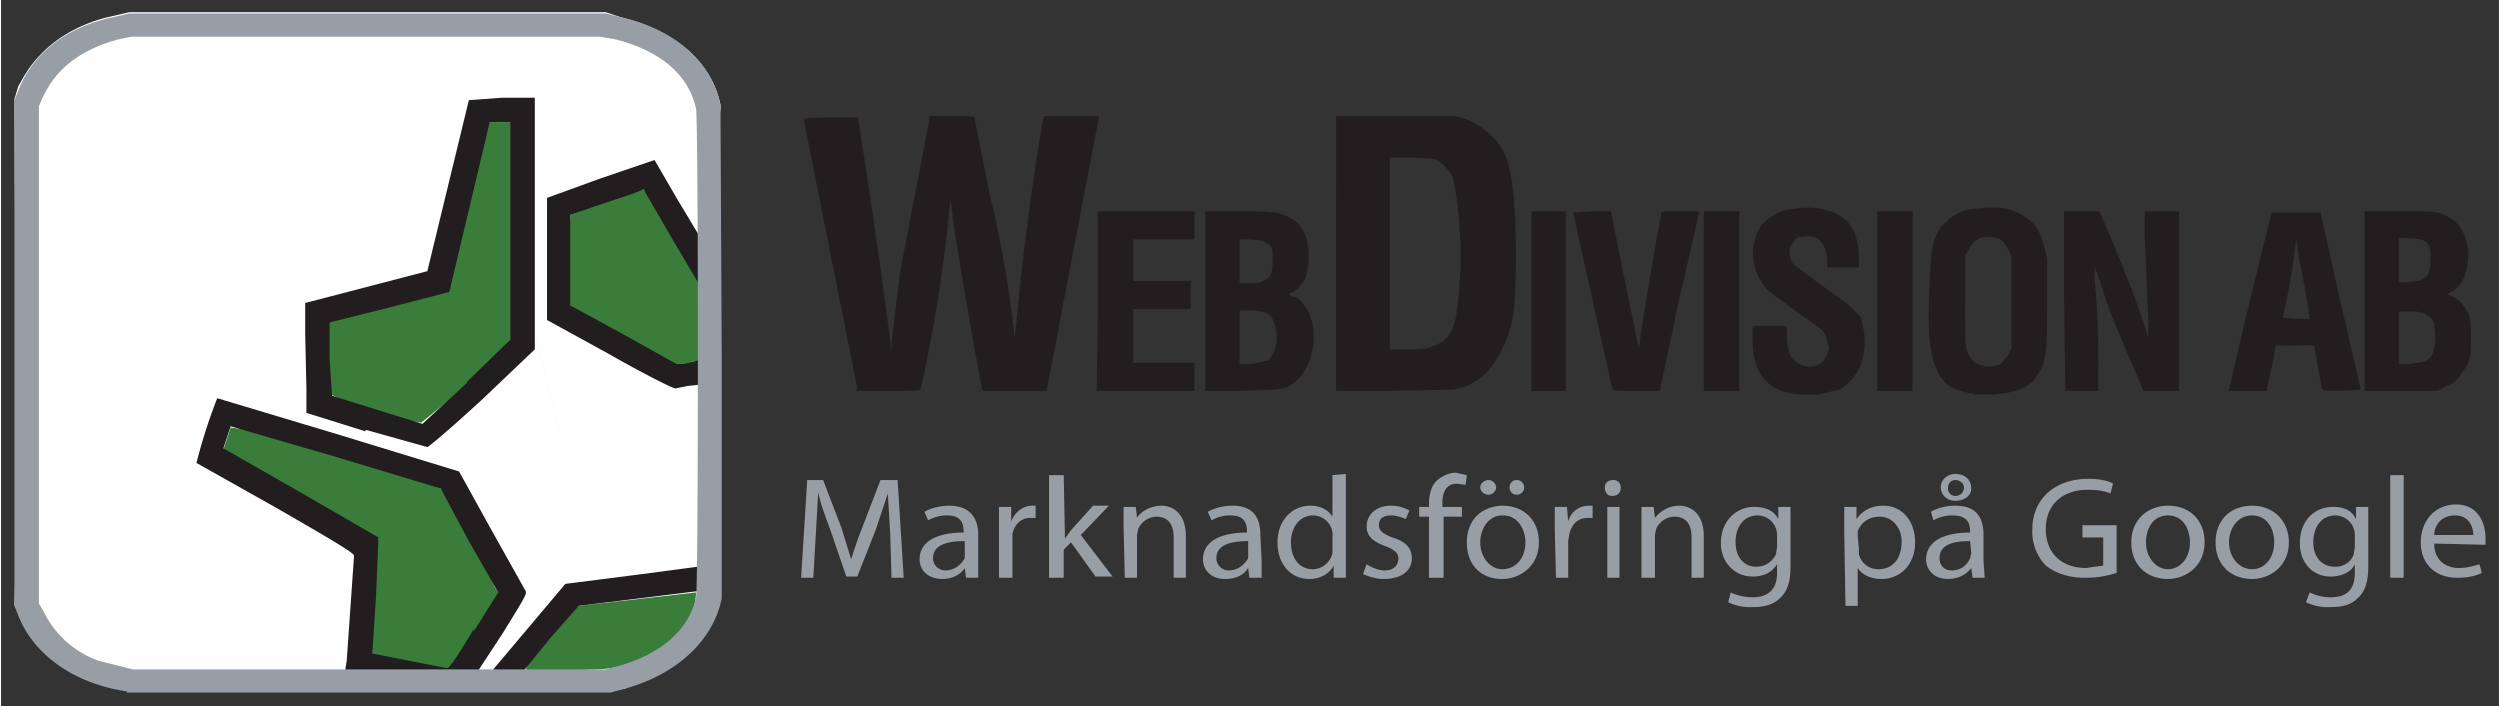
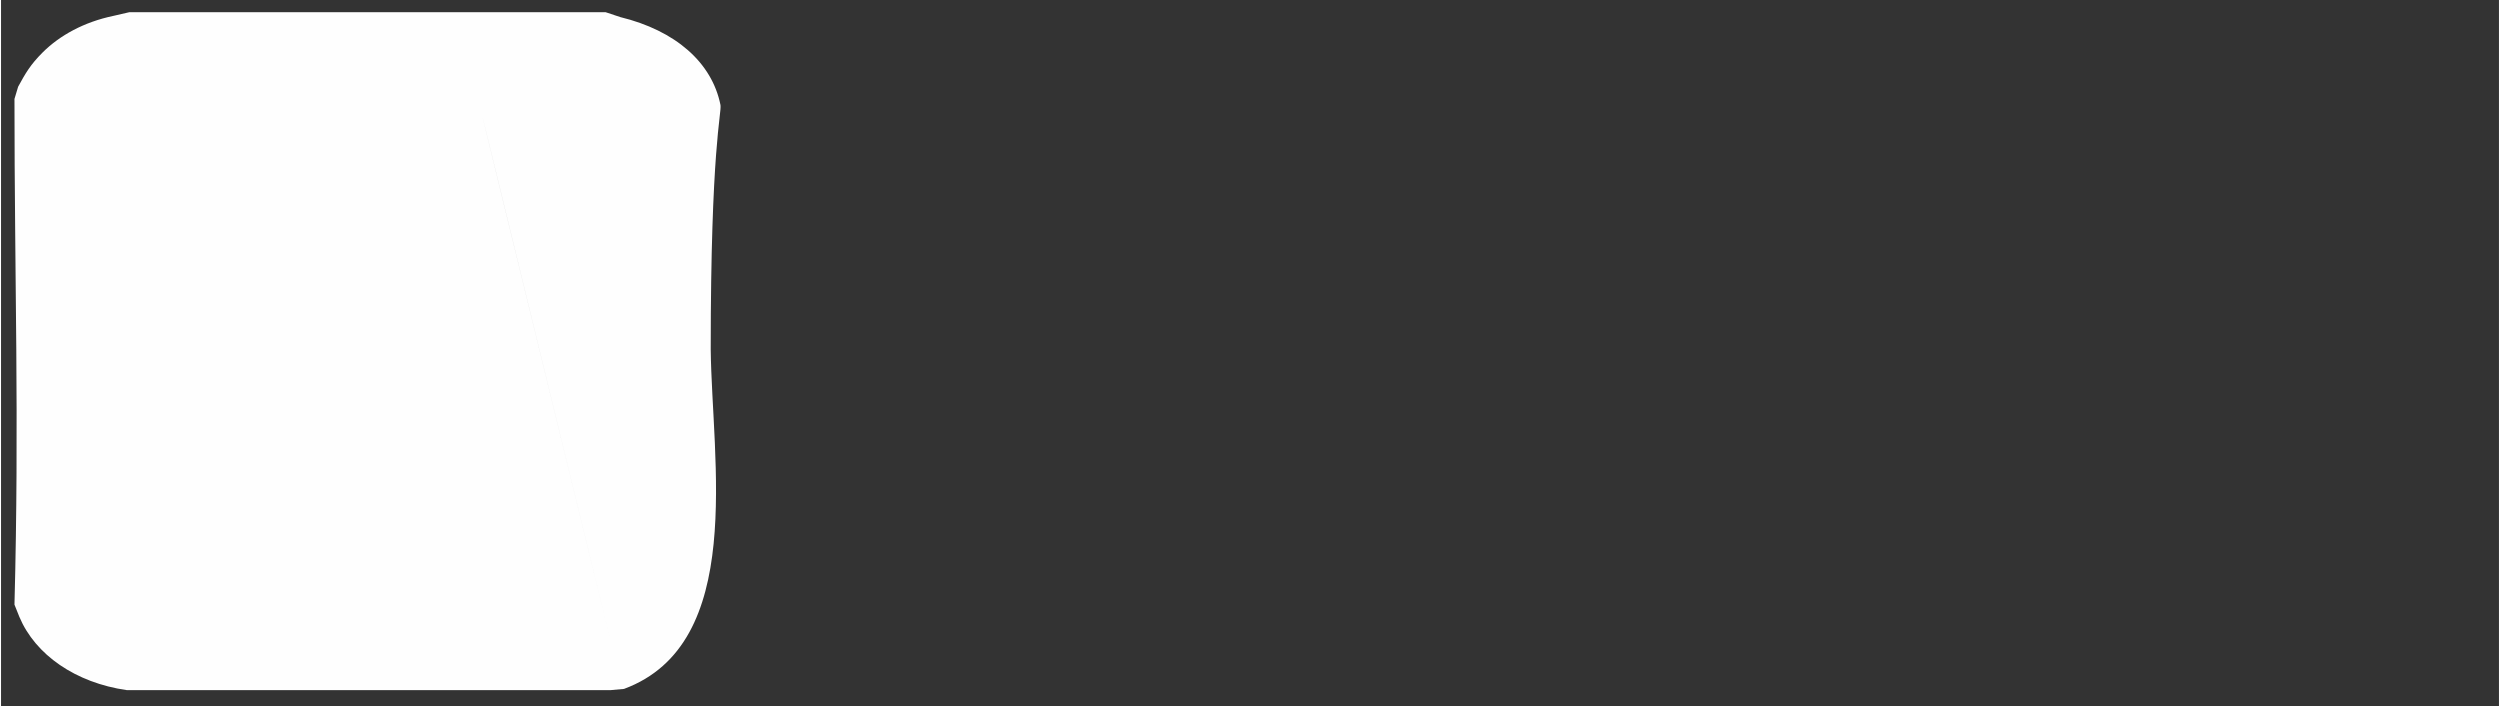
<svg xmlns="http://www.w3.org/2000/svg" width="773" height="218.3" viewBox="0 0 204.5 57.8">
  <rect x="0" y="0" width="204.5" height="57.8" fill="#333333" stroke="none" />
  <g aria-label="Marknadsföring på Google" style="line-height:1.25;-inkscape-font-specification:'Myriad Pro, Normal';font-variant-ligatures:normal;font-variant-caps:normal;font-variant-numeric:normal;font-variant-east-asian:normal" font-weight="400" font-size="12.2" font-family="Myriad Pro" fill="#989ea5" stroke-width=".3">
-     <path d="M72.9 47.3h1l-.5-8H72l-1.5 3.9a34 34 0 00-.9 2.6l-.8-2.6-1.5-3.9H66l-.5 8h1l.2-3.5.2-3.5c.2 1 .6 2 1 3.1l1.3 3.8h.9l1.5-3.8 1-3 .2 3.4zM80 43.8c0-1.2-.5-2.4-2.4-2.4-.7 0-1.5.2-2 .5l.3.7a3 3 0 011.6-.4c1.2 0 1.3.8 1.3 1.3v.1c-2.3 0-3.6.8-3.6 2.2 0 .8.6 1.6 1.9 1.6.8 0 1.5-.4 1.8-.9l.1.8h1v-1.4zm-1.1 1.5v.4c-.3.5-.8 1-1.6 1-.5 0-1-.4-1-1 0-1.2 1.4-1.4 2.6-1.4zM81.7 47.3h1.1v-3-.6c.2-.8.7-1.3 1.5-1.3h.4v-1h-.3c-.7 0-1.4.5-1.7 1.3v-1.2h-1v1.8zM87 38.9h-1.2v8.4H87V45l.6-.6 2 2.8H91l-2.6-3.4 2.3-2.4h-1.3l-1.8 2-.5.7zM92 47.3h1v-3.5l.1-.5c.2-.5.8-1 1.5-1 1 0 1.4.7 1.4 1.7v3.3h1v-3.4c0-2-1.2-2.5-2-2.5-1 0-1.8.6-2 1l-.1-.9h-1v1.6zM103.1 43.8c0-1.2-.4-2.4-2.3-2.4-.7 0-1.5.2-2 .5l.3.7a3 3 0 011.6-.4c1.2 0 1.3.8 1.3 1.3v.1c-2.3 0-3.6.8-3.6 2.2 0 .8.6 1.6 1.8 1.6 1 0 1.6-.4 1.9-.9l.1.8h1v-1.4zm-1 1.5v.4c-.3.5-.8 1-1.6 1-.5 0-1-.4-1-1 0-1.2 1.4-1.4 2.6-1.4zM109 38.9v3.4c-.3-.5-.9-.9-1.8-.9-1.5 0-2.7 1.2-2.7 3s1.1 3 2.6 3c1 0 1.7-.5 2-1.1v1h1v-8.5zm0 6v.4c-.2.8-.9 1.3-1.6 1.3-1.2 0-1.8-1-1.8-2.2 0-1.2.7-2.2 1.8-2.2A1.6 1.6 0 01109 44zM111.5 47c.5.2 1 .4 1.7.4 1.5 0 2.3-.7 2.3-1.7 0-.9-.6-1.4-1.6-1.7-.8-.3-1.1-.6-1.1-1 0-.5.3-.8 1-.8.5 0 1 .2 1.2.3l.3-.7a3 3 0 00-1.5-.4c-1.3 0-2 .8-2 1.7 0 .7.4 1.2 1.5 1.6.8.3 1.1.6 1.1 1 0 .5-.3 1-1.1 1-.6 0-1.2-.3-1.5-.5zM118.1 47.3v-5h1.5v-.8H118v-.3c0-.9.3-1.6 1.2-1.6l.7.1.1-.8-.9-.2c-.5 0-1 .2-1.5.6-.5.4-.7 1.2-.7 2v.2h-.8v.8h.8v5zM123 41.4c-1.7 0-3 1.1-3 3s1.2 3 2.9 3c1.4 0 3-1 3-3 0-1.8-1.2-3-3-3zm0 .8c1.2 0 1.8 1.2 1.8 2.2 0 1.3-.8 2.2-1.9 2.2-1 0-1.8-1-1.8-2.2 0-1 .6-2.2 1.8-2.2zm-1.2-1.7c.3 0 .6-.3.6-.6s-.3-.6-.6-.6c-.4 0-.7.3-.7.6s.3.6.7.6zm2.3 0a.6.6 0 100-1.2c-.4 0-.6.3-.6.6s.2.6.6.6zM127.3 47.3h1v-3l.1-.6c.2-.8.7-1.3 1.5-1.3h.4v-1h-.3c-.8 0-1.5.5-1.7 1.3l-.1-1.2h-1v1.8zM132.5 47.3v-5.8h-1v5.8zm-.5-8c-.5 0-.7.3-.7.6 0 .4.2.7.6.7.5 0 .7-.3.7-.7 0-.3-.2-.6-.6-.6zM134.3 47.3h1.1v-3.5l.1-.5c.2-.5.8-1 1.5-1 1 0 1.4.7 1.4 1.7v3.3h1v-3.4c0-2-1.2-2.5-2-2.5-1 0-1.7.6-2 1l-.1-.9h-1v1.6zM146.5 43.1v-1.6h-1v1c-.3-.6-.9-1-2-1-1.3 0-2.7 1-2.7 3 0 1.5 1.1 2.7 2.6 2.7 1 0 1.6-.4 2-1v.7c0 1.5-.9 2-2 2-.7 0-1.4-.2-1.8-.4l-.2.8a4 4 0 002 .4c.7 0 1.6-.1 2.2-.7.6-.5.9-1.3.9-2.6zm-1.1 1.7l-.1.6c-.3.6-.9 1-1.6 1-1.1 0-1.7-.9-1.7-2 0-1.3.7-2.2 1.8-2.2a1.6 1.6 0 011.6 1.6zM151 49.6h1v-3.1c.4.6 1.1.9 2 .9 1.3 0 2.7-1 2.7-3 0-1.8-1.1-3-2.6-3-1 0-1.7.4-2.2 1.1v-1h-1v2zm1-5.7v-.4c.3-.8 1-1.2 1.8-1.2 1.1 0 1.8 1 1.8 2 0 1.4-.7 2.3-1.9 2.3-.8 0-1.4-.5-1.6-1.2v-.5zM162.3 43.8c0-1.2-.4-2.4-2.3-2.4-.8 0-1.5.2-2 .5l.2.7a3 3 0 011.6-.4c1.3 0 1.4.8 1.4 1.3v.1c-2.3 0-3.6.8-3.6 2.2 0 .8.6 1.6 1.8 1.6.9 0 1.5-.4 1.9-.9l.1.8h1l-.1-1.4zm-1 1.5l-.1.4c-.2.5-.7 1-1.5 1-.6 0-1-.4-1-1 0-1.2 1.3-1.4 2.5-1.4zM160 41c.7 0 1.3-.4 1.3-1 0-.7-.5-1.2-1.3-1.2-.7 0-1.2.5-1.2 1.1 0 .6.5 1.1 1.2 1.1zm0-.4a.6.6 0 01-.6-.7c0-.3.2-.6.6-.6.4 0 .7.3.7.6 0 .4-.3.7-.7.7zM173.2 43h-2.8v1h1.7v2.3l-1.4.2c-2 0-3.3-1.2-3.3-3.2s1.4-3.2 3.4-3.2c.9 0 1.4.1 1.9.3l.2-.8c-.3-.2-1-.4-2-.4-2.9 0-4.6 1.8-4.6 4.1a4 4 0 001.1 3c.9.7 2 1 3.2 1a8 8 0 002.6-.4zM177.4 41.4c-1.6 0-3 1.1-3 3s1.3 3 3 3c1.4 0 3-1 3-3 0-1.8-1.2-3-3-3zm0 .8c1.3 0 1.8 1.2 1.8 2.2 0 1.3-.8 2.2-1.8 2.2s-1.8-1-1.8-2.2c0-1 .5-2.2 1.8-2.2zM184.3 41.4c-1.7 0-3 1.1-3 3s1.3 3 3 3c1.4 0 3-1 3-3 0-1.8-1.3-3-3-3zm0 .8c1.3 0 1.8 1.2 1.8 2.2 0 1.3-.8 2.2-1.8 2.2-1.1 0-1.9-1-1.9-2.2 0-1 .6-2.2 1.9-2.2zM193.8 43.1v-1.6h-1v1c-.3-.6-.8-1-1.9-1-1.4 0-2.7 1-2.7 3 0 1.5 1 2.7 2.5 2.7 1 0 1.7-.4 2-1v.7c0 1.5-.8 2-2 2-.7 0-1.3-.2-1.7-.4l-.3.8a4 4 0 002 .4c.8 0 1.6-.1 2.2-.7.6-.5.9-1.3.9-2.6zm-1.1 1.7l-.1.6c-.2.6-.8 1-1.5 1-1.2 0-1.8-.9-1.8-2 0-1.3.7-2.2 1.8-2.2a1.6 1.6 0 011.6 1.6zM195.6 47.3h1.1v-8.4h-1.1zM203.4 44.6V44c0-1-.5-2.7-2.4-2.7-1.8 0-2.9 1.4-2.9 3.1 0 1.7 1.1 2.9 3 2.9 1 0 1.6-.2 2-.4l-.2-.7c-.4.1-.9.3-1.7.3-1 0-2-.6-2-2zm-4.2-.8c0-.7.5-1.6 1.7-1.6s1.5 1 1.5 1.6z" style="-inkscape-font-specification:'Myriad Pro, Normal';font-variant-ligatures:normal;font-variant-position:normal;font-variant-caps:normal;font-variant-numeric:normal;font-variant-east-asian:normal" />
-   </g>
-   <path d="M146.5 32.2c-.9-.2-1.5-.5-2-1-.8-.8-1.1-1.9-1.1-3.5v-1h2.8v1c.1 1.2.3 1.7.9 2 .3.2.5.3 1 .3.7 0 1.1-.3 1.4-1 .2-.4.2-.5 0-1 0-.3-.2-.7-.4-1l-2-1.4-2.3-1.7a4.3 4.3 0 01-1.3-2.4c-.2-.8 0-2 .4-2.7.3-.6 1-1.1 1.6-1.4.2-.1.8-.3 1.3-.3 1.7-.3 3.4.1 4.3 1 .7.7 1 1.8 1 3.1v.7h-2.6v-.7c-.1-.9-.4-1.4-.8-1.7-.4-.2-1.3-.2-1.7 0l-.4.5c-.3.4-.2 1 .1 1.6l2 1.5 2.5 1.8 1 1c.3.8.5 2 .3 3-.2 1.4-1 2.4-2 3l-1.3.3c-.7.2-2 .1-2.7 0zm15 0c-.6 0-1.5-.3-2-.6-.9-.7-1.4-1.8-1.6-3.7-.2-1.5 0-6.4.2-7.5.1-.7.5-1.7.9-2a4 4 0 011.6-1.1c.5-.2 1-.2 2-.3 1 0 1.5 0 2 .2.8.3 1.6.8 2 1.4.4.5.7 1.5.9 2.6V25c0 3.2 0 4.2-.5 5.2-.4.7-.5.9-1 1.3-.8.5-1.6.7-3 .8h-1.5zm2.2-2.4l.6-.7.3-.6V21l-.3-.6c-.4-.8-.8-1-1.6-1s-1.2.3-1.6 1l-.3.5v3.7c0 3.3 0 3.8.2 4.2.2.6.6 1 1.2 1.1.4.2 1 .1 1.5-.1zm-93.6 2L65.7 9.7l2.3-.1h2.2v.3a689 689 0 012.6 18l.1 1V28a1286 1286 0 00.7-5.7L76 9.8v-.3h1.9c1.7 0 1.8 0 1.8.2l1.2 6a94.4 94.4 0 012.1 12 228.3 228.3 0 012.3-17.9l.1-.3h4.5L87.7 21 85.6 32h-5.2l-.1-.2a477.6 477.6 0 01-2.4-14c0-.8-.2-1.3-.2-1.3l-.2 2a120.3 120.3 0 01-2.2 13.3c0 .2-.3.2-2.6.2L70 32zm19.7-7.1v-7.4h7.9v2.3h-5V23H97.4v2.3H92.7v4.4h5V32h-8zm8.8 0v-7.4h3c2.4 0 3 .1 3.4.3 1 .3 1.6 1 1.9 2 .2.8.2 2.1 0 2.8-.2.7-.6 1.2-1.1 1.5l-.4.2.4.2c.3 0 .6.3.8.6.7.8 1 2.1.8 3.6-.3 1.6-1 2.6-2.1 3.2-.6.2-.7.2-3.7.3h-3v-7.3zm5.2 4.8l.4-.7c.3-.5.3-1.9 0-2.4-.2-.7-.6-.9-1.8-1h-1v4.4h1l1.4-.3zm-.5-6.5c.6-.2.8-.6.8-1.7 0-.7 0-1-.2-1.2l-.6-.4-1.1-.1h-.8v3.6h.7c.4 0 1 0 1.2-.2zm6-2.3V9.5h9.7c1.6.3 3.3 1.5 4 2.9.4.8.7 2.1.8 3.4.3 2.6.3 7.8 0 9.9a9.6 9.6 0 01-1.7 4.2 4.7 4.7 0 01-3.3 2l-5.2.1h-4.3zm7.7 7.7c1.2-.3 1.8-1 2.1-2.4a33.3 33.3 0 00-.2-11.3c-.2-.7-1-1.5-1.6-1.7l-2-.1h-1.6v15.7h1.4c.9 0 1.5 0 2-.2zm8.3-3.7v-7.4h2.8V32h-2.8zm6.6 7.1l-3.2-14.4 1.5-.1h1.6a1149.5 1149.5 0 002.3 11.3c0-.9 1.7-10.6 1.8-11 0-.3 0-.3 1.6-.3h1.5v.2l-1.7 7.4-1.5 7.1h-2c-1.6 0-1.8 0-1.9-.2zm7.5-7.1v-7.4h2.9V32h-2.9zm14.2 0v-7.4h2.9V32h-2.9zm15.3 0v-7.4h2.9l1.4 3.3a125 125 0 012 5.2l.6 1.9v-1.3a5556.1 5556.1 0 00-.3-7v-2.1h2.8V32h-2.9l-1.2-2.8c-1.4-3.3-1.7-4-2.3-6l-.5-1.4v1c.3 3.6.3 5 .3 7V32H169zm13.5 7.2a642.9 642.9 0 013.5-14.5h4l1.6 7.2 1.7 7.3-1.6.1c-1.5 0-1.5 0-1.6-.2a97.2 97.2 0 01-.6-3.4c0-.1-.2-.2-1.6-.1h-1.6l-.2 1.3-.4 1.8-.1.6h-3.1zM189 26a90.2 90.2 0 00-.9-5l-.2-1.5-.1 1a61.6 61.6 0 01-1 5.5l1 .1h1.2zm4.5-1.3v-7.4h3c2.6 0 3 0 3.5.3 1.2.5 1.8 1.4 2 3 0 1-.2 2.1-.7 2.7a3 3 0 01-.7.6l-.3.2.4.2c.6.2 1 .8 1.3 1.4.2.5.2.9.2 2 0 1.4 0 1.5-.3 2.2l-.7 1c-.2.3-.6.6-1 .7l-.7.4h-6zm5 4.9c.5-.3.7-.8.8-1.8l-.1-1.3c-.1-.3-.4-.6-.6-.7-.2-.2-.5-.3-1.3-.3h-1v4.3h.9l1.2-.2zM198 23c.7-.3.8-.6.9-1.6 0-.9 0-1-.2-1.4-.3-.4-.8-.5-1.8-.5h-.6v3.6h.7l1-.1z" fill="#221e1f" />
+     </g>
  <path d="M50.4 54.5c-19-77.7-9.5-38.9 0 0zm.6 1.9c10-3.7 7.2-18.7 7.1-27.8 0-16.5.9-19.3.8-20-.7-3.5-3.7-6.1-8.2-7.2L49.5 1h-39l-1.3.3c-2.4.5-4.4 1.6-5.8 3-1 1-1.4 1.7-2 2.8l-.3 1c0 14.7.4 26.2 0 41.4l.4 1c1.3 3.1 4.6 5.4 8.8 6h39.6z" fill="#fefefe" />
-   <path d="M43 54.7c.7-2.2 2.4-3.5 4.3-5.1l9.6-1.1s0 .8-.3 1.6c-.9 2.1-3.2 3.8-6.2 4.5-.8.2-1.3.2-4.3.3-3.2 0-3.3 0-3.1-.2zm-12.6-1.1c-.2-3.2-.2-6.1.5-9.5-4.5-2.6-8.4-3.9-12.7-7.3l.6-1.8c6.2.9 10.9 2.3 17.2 5 1.9 2.7 3.1 4.9 4.4 8l.3.5c-.6 2.1-2.4 7.1-4.2 6.3l-6.1-1.2zM27 32.3c-.6-2-.6-3.8-.2-6 3.2-1.3 6.5-2.5 9.8-2.5 1-6.8 1-7.2 3.3-13.8h1.9v17.8c-2.2 2.7-4.8 4.7-7.4 6.8-2.6-.3-5-1.1-7.4-2.3zm19.6-14.7c2-.7 3.8-1.8 6-2.1 2.8 3.2 4.1 5 4.5 7.7.3 1.7 0 4 0 6.4h-.3c-.6 0-.5.7-1.5.3-4.3-1-8-3.3-8.7-4.9-.8-1.5 0-5.3 0-7.4z" fill="#3a7d3b" />
-   <path d="M28.2 54.7l.1-.6.6-8.6c0-.2-1.1-.9-6.5-4L16 37.9a44 44 0 011.7-5.3l10 3 9.8 3 2.6 4.7 2.8 5c.2.3.1.4-1.8 3.5L39 55h-5.4c-4.8 0-5.5.1-5.4-.2zm10.5-3l2-3.2-2.4-4.2L36 40l-8.6-2.6-8.6-2.5-.6 1.8 6.3 3.6 6.4 3.7-.2 4.8-.3 4.7 6.1 1.2c.2 0 .7-.7 2.2-3.2zm1.6 3.1l5.9-7 5.5-.7 5.3-.7v2l-9.7 1.2-2.3 2.6-2.2 2.7h-2.5zM29.8 35.3L25 33.8v-2l-.1-4.5v-2.5l.4-.1 9.6-2.5 1.7-7 1.7-7L41 8h2.7v20.6l-4.2 4c-2.6 2.4-4.5 4-4.6 4l-5-1.4zm8.3-4l3.6-3.5V10H40l-.3 1.3-3 12.6-5 1.3-4.8 1.2v3l.2 3 7.4 2.3 3.7-3.4zM49.8 29l-5.1-2.8V16.2l4.4-1.6 4.4-1.5 1.8 3.1 1.8 3v4l-2.3-3.9-2.2-3.8-1 .4-3 1-2 .7V25l4.4 2.4 4.3 2.4h.6l.8-.2.4-.1v2l-.9.1-1 .2c-.2 0-2.6-1.2-5.4-2.8z" fill="#221e1f" />
-   <path d="M10.3 56.6c-4.2-.6-7.5-2.9-8.8-6l-.4-1V8.2l.4-1c1.2-2.9 3.9-5 7.7-5.8l1.3-.3h39l1.2.3c4.5 1 7.5 3.7 8.2 7.2L59 29V49c-.7 3.4-3.6 6.2-8 7.4l-1.1.3H10.3zm40-2c3.7-1 6-3 6.6-5.7.2-1 .2-39 0-40-.6-2.8-3-4.8-6.7-5.7L49 3H10.7l-1 .2C6.6 4 4.5 5.6 3.4 8l-.3.7v40.7l.4.7a8 8 0 004.5 4l2.8.7h38.7z" fill="#989ea5" />
</svg>